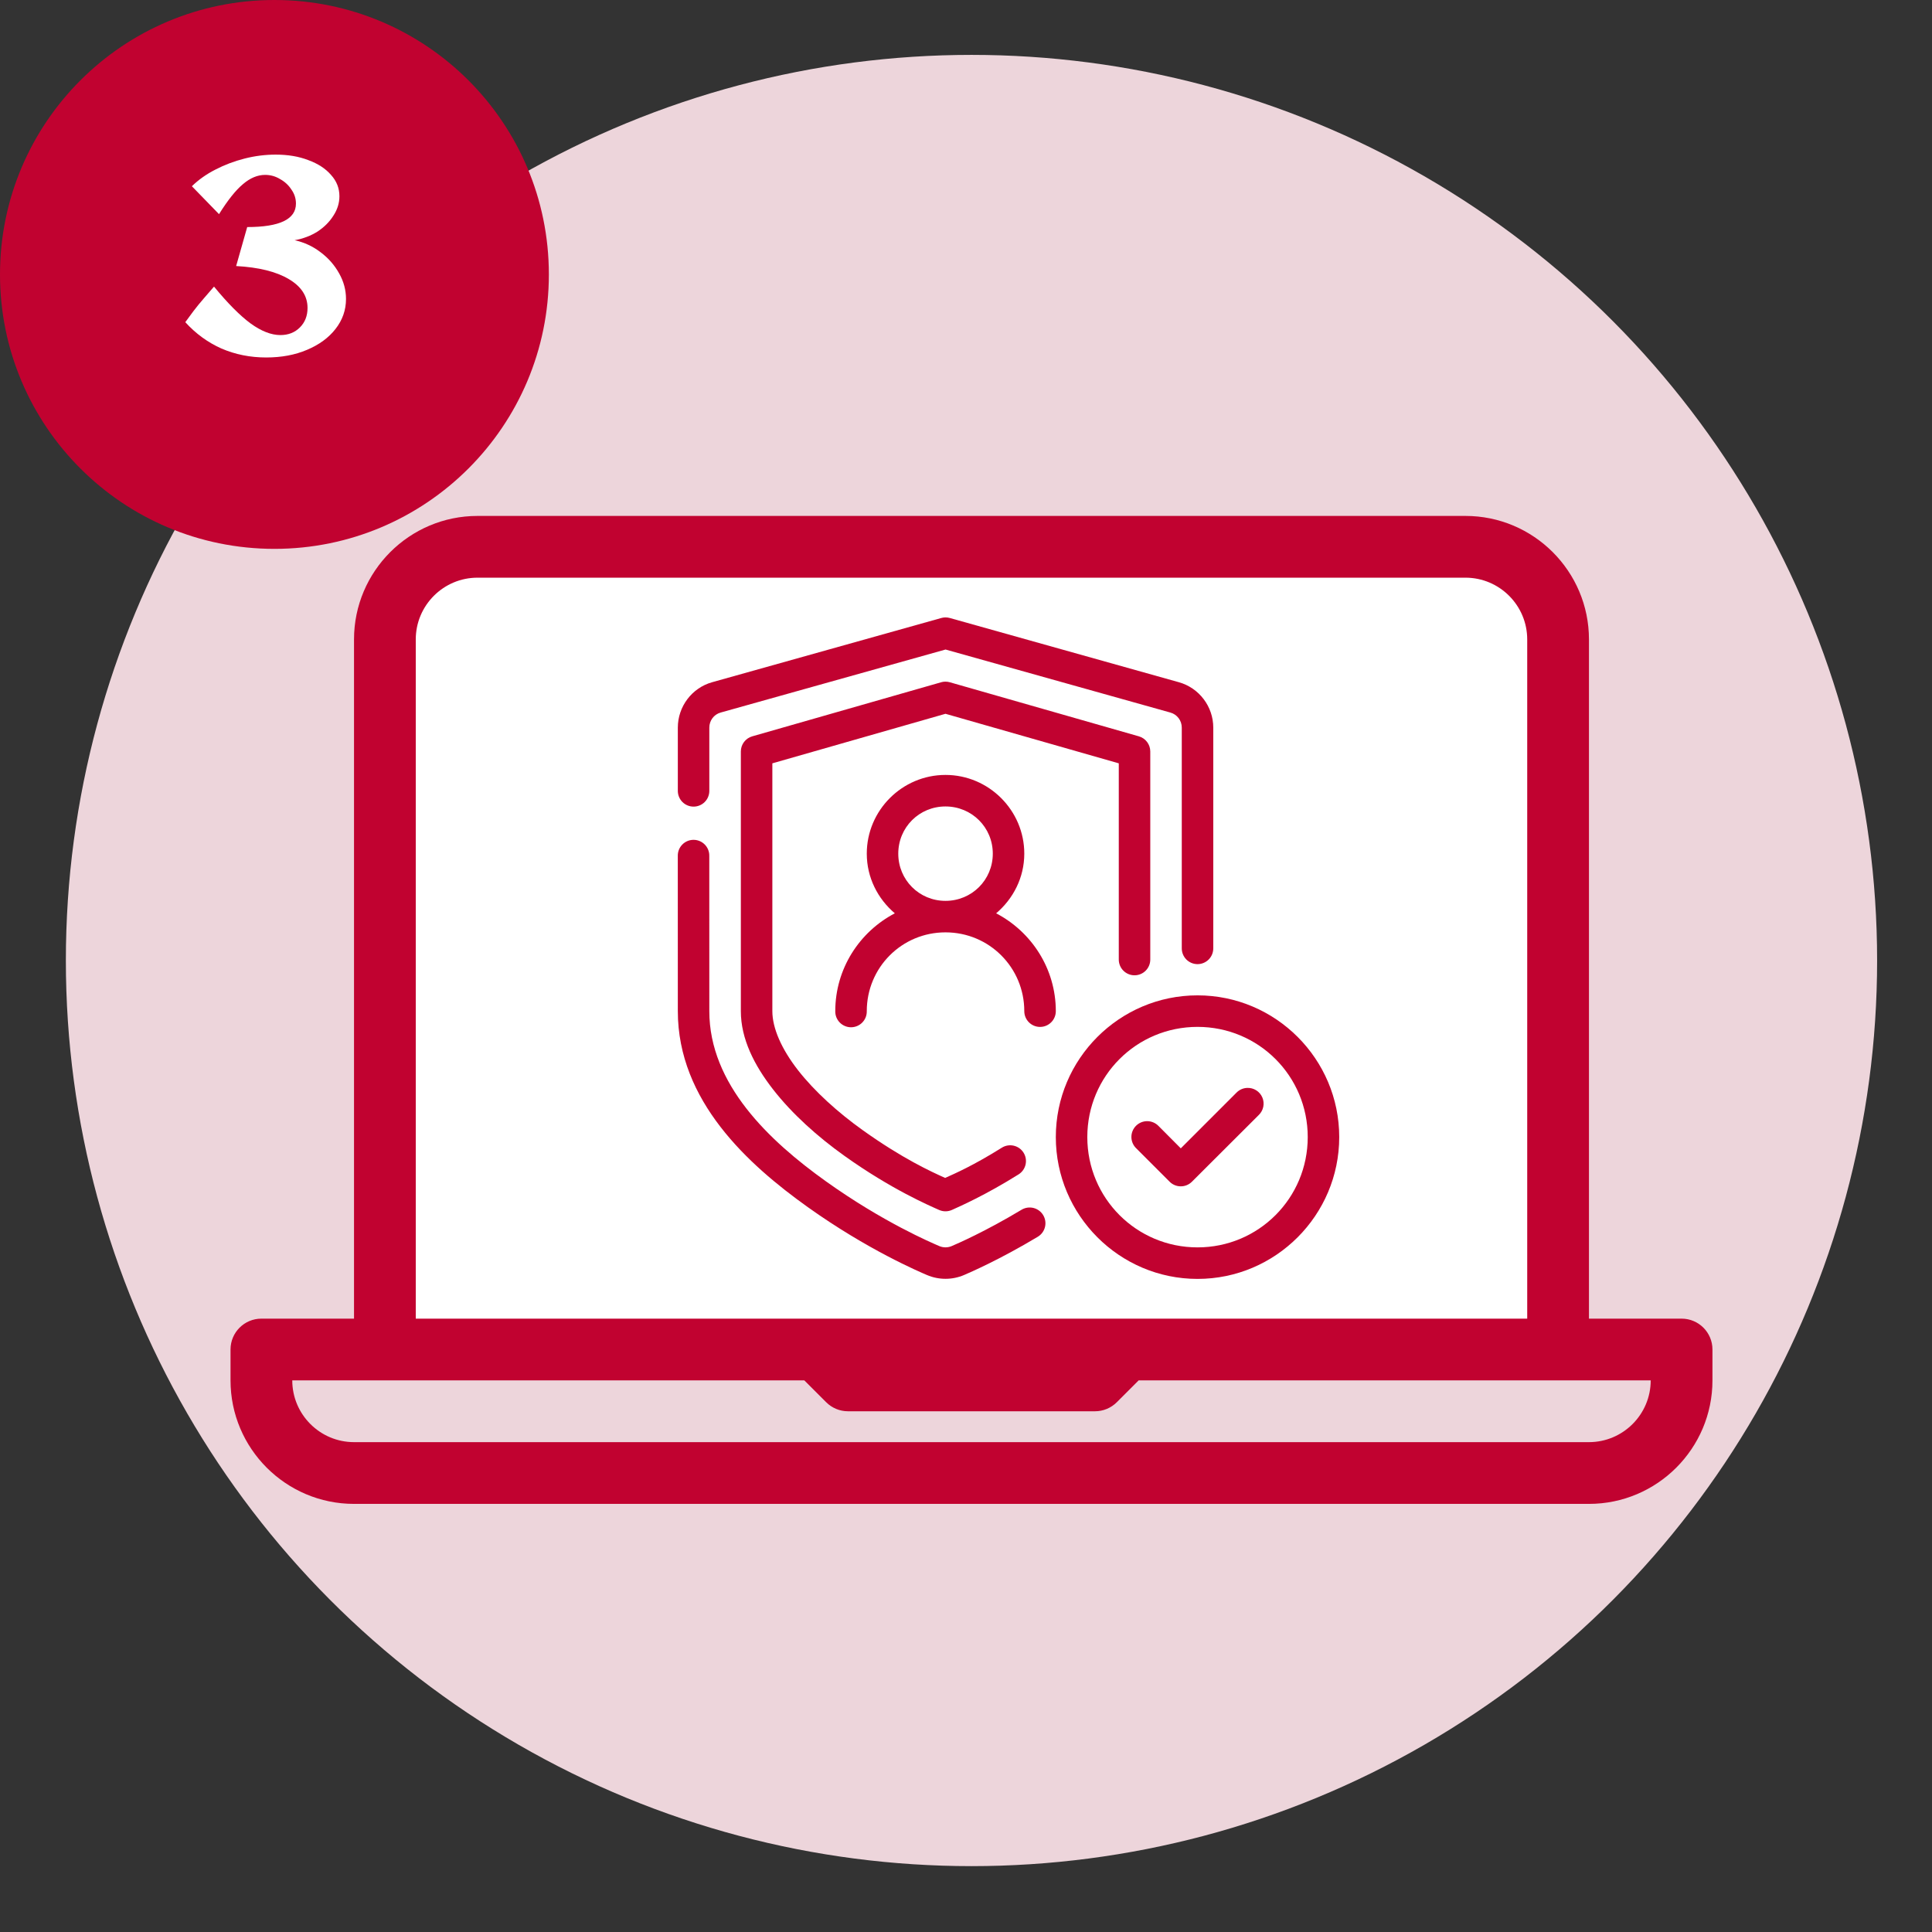
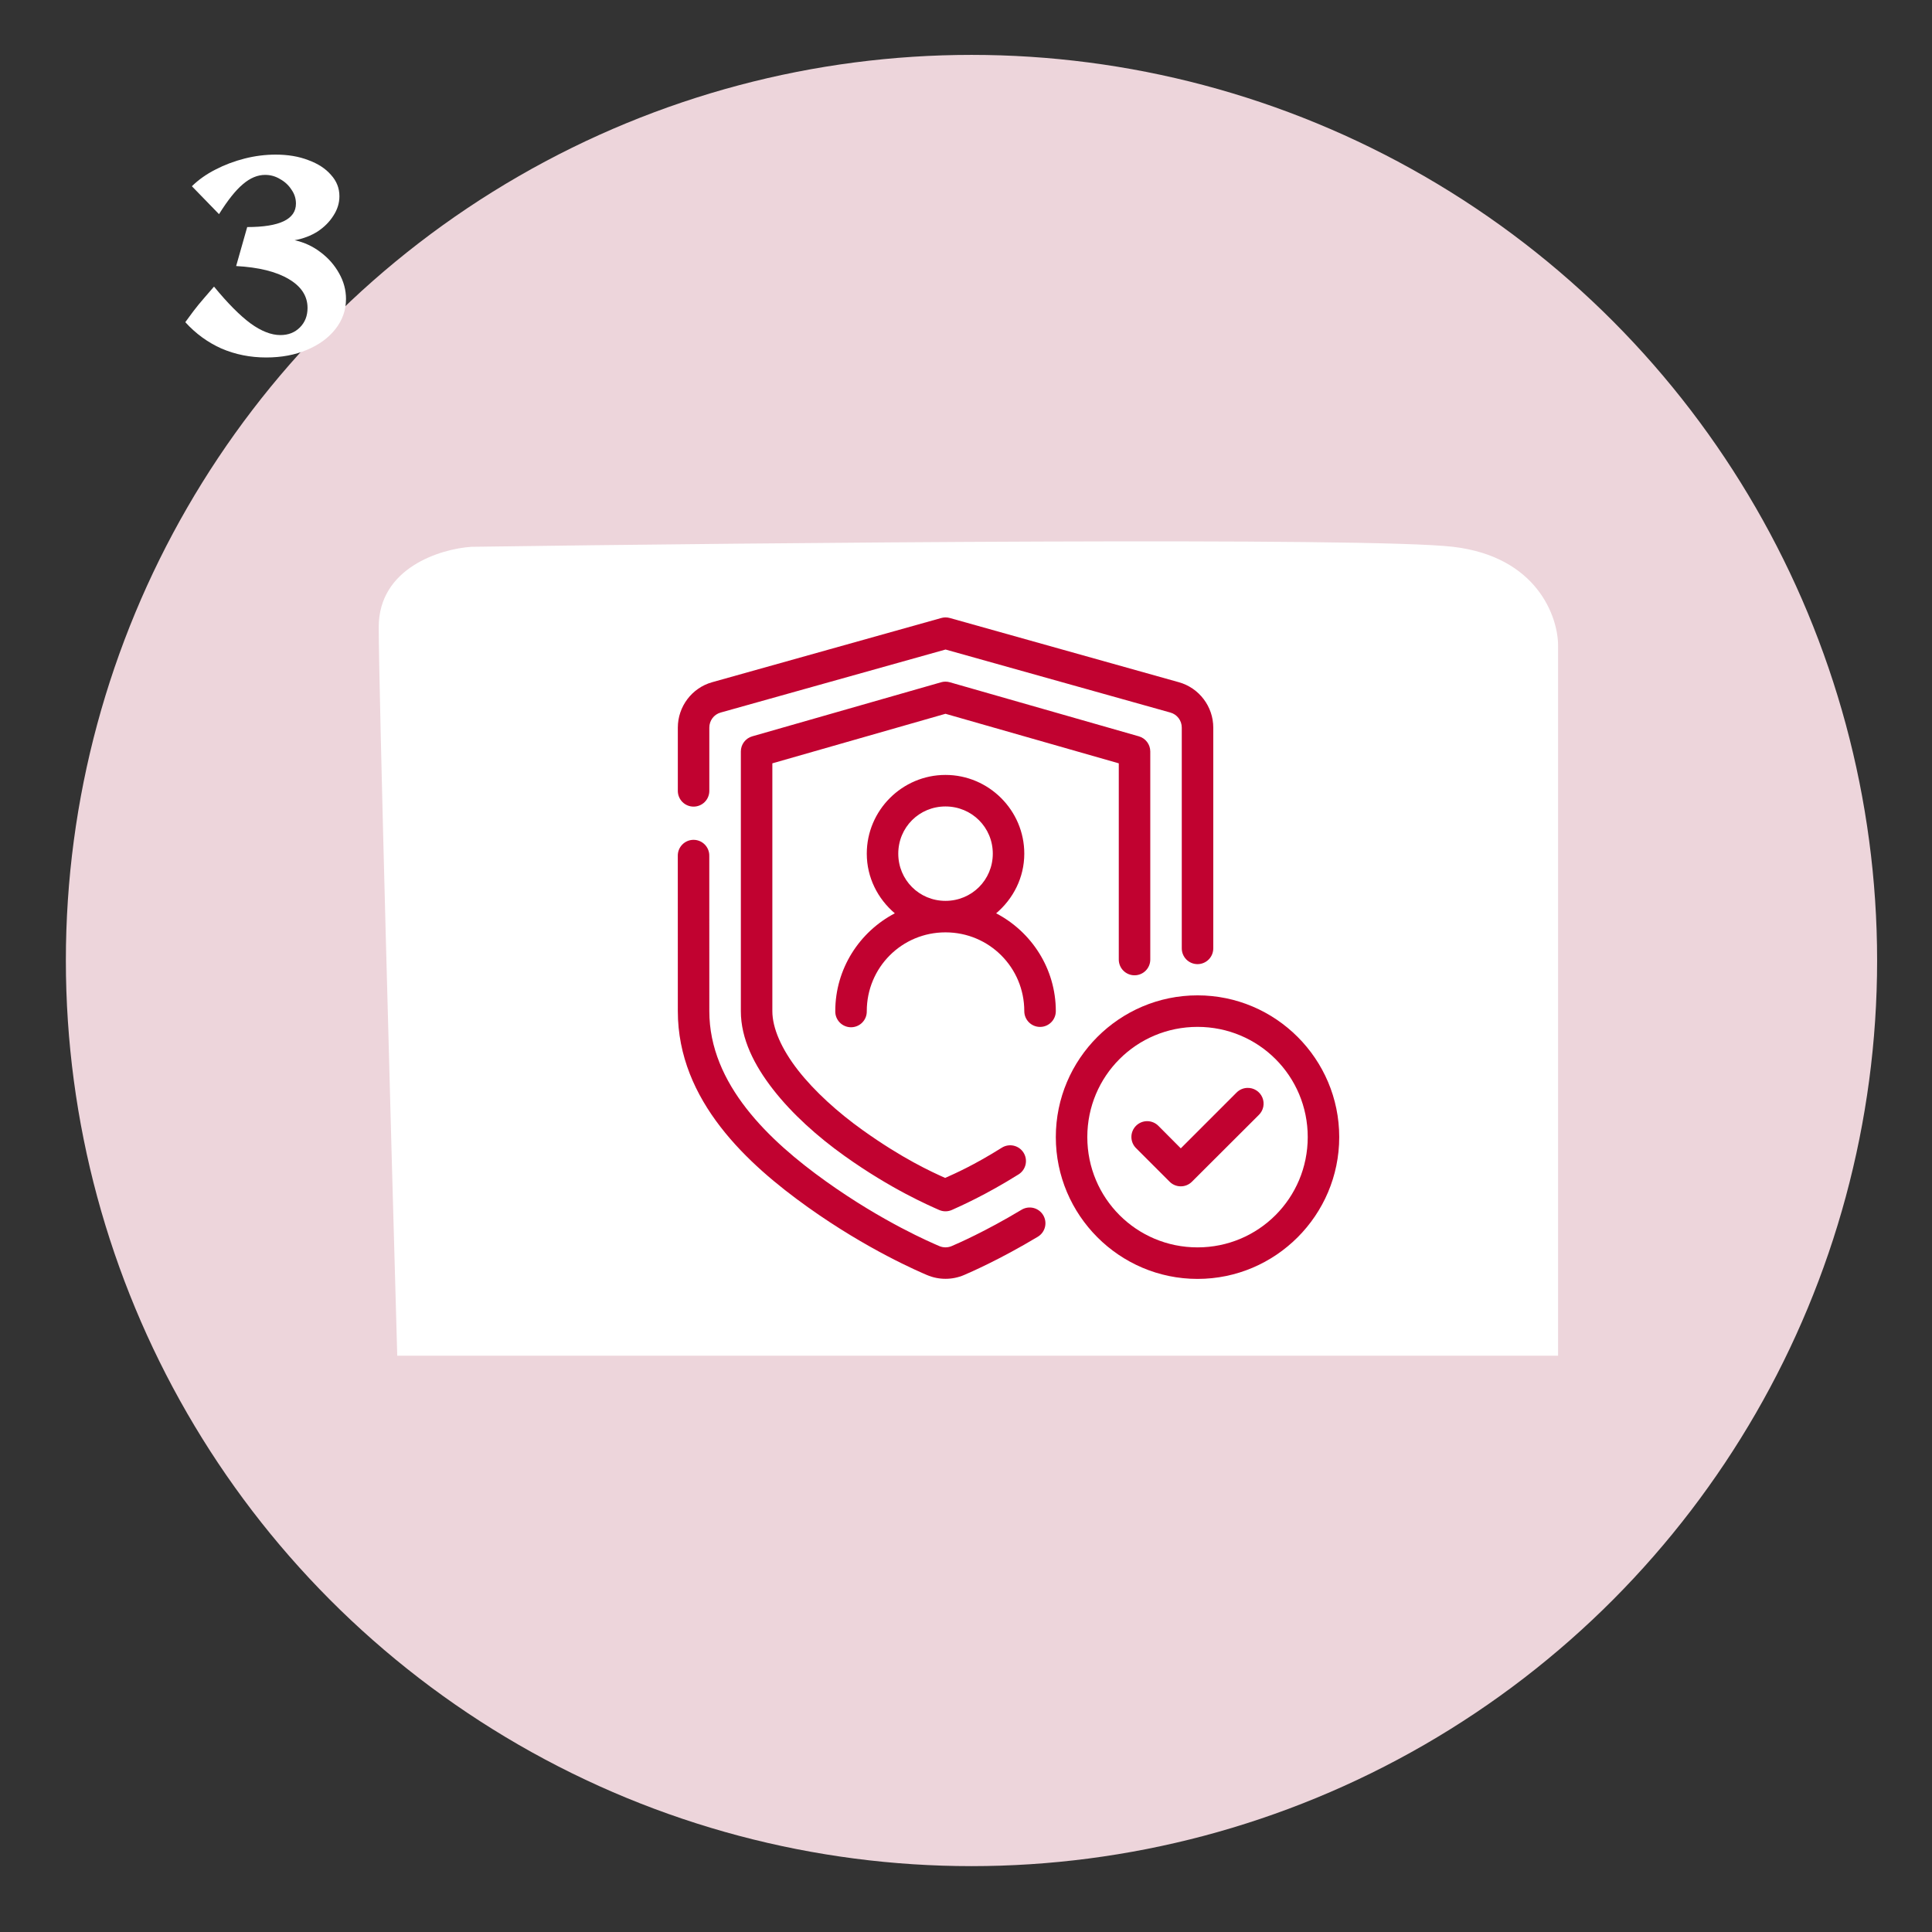
<svg xmlns="http://www.w3.org/2000/svg" width="176" height="176" viewBox="0 0 176 176" fill="none">
  <rect x="0" y="0" width="176" height="176" fill="#333333" stroke="none" />
  <circle cx="88.5" cy="87.5" r="82.5" fill="#EDD5DB" />
  <path d="M141.937 123.5H36.188C35.625 103.625 34.5 62.525 34.5 57.125C34.5 51.725 40.125 50 42.938 49.813C69.562 49.438 124.725 48.913 132.375 49.813C140.025 50.713 141.937 56.188 141.937 58.813V123.5Z" fill="white" />
-   <path d="M153.187 120.125H144.75V58.25C144.75 52.046 139.705 47 133.5 47H43.5C37.295 47 32.25 52.045 32.25 58.25V120.125H23.812C22.258 120.125 21 121.383 21 122.937V125.75C21 131.955 26.045 137 32.25 137H144.75C150.955 137 156 131.955 156 125.75V122.937C156 121.383 154.742 120.125 153.187 120.125ZM37.875 58.25C37.875 55.149 40.399 52.625 43.5 52.625H133.5C136.601 52.625 139.125 55.149 139.125 58.25V120.125H102.562H74.438H37.875V58.25ZM144.75 131.375H32.25C29.149 131.375 26.625 128.851 26.625 125.75H35.063H73.273L75.262 127.739C75.789 128.266 76.503 128.563 77.25 128.563H99.75C100.497 128.563 101.211 128.266 101.739 127.739L103.727 125.75H141.938H150.375C150.375 128.851 147.851 131.375 144.75 131.375Z" fill="#C10230" />
  <path d="M86.1 56.245C85.982 56.248 85.864 56.266 85.75 56.298L64.872 62.149C63.021 62.668 61.748 64.374 61.748 66.285V72.026C61.745 72.216 61.78 72.405 61.851 72.581C61.922 72.758 62.027 72.918 62.161 73.054C62.294 73.189 62.453 73.297 62.629 73.37C62.804 73.443 62.992 73.481 63.183 73.481C63.373 73.481 63.561 73.443 63.736 73.37C63.912 73.297 64.071 73.189 64.204 73.054C64.338 72.918 64.443 72.758 64.514 72.581C64.585 72.405 64.62 72.216 64.617 72.026V66.285C64.617 65.641 65.037 65.082 65.646 64.912L86.137 59.17L106.62 64.912C107.237 65.085 107.656 65.64 107.656 66.285V86.375C107.654 86.565 107.689 86.754 107.76 86.931C107.831 87.107 107.936 87.267 108.069 87.403C108.203 87.538 108.362 87.646 108.537 87.719C108.713 87.793 108.901 87.83 109.091 87.83C109.281 87.83 109.469 87.793 109.645 87.719C109.82 87.646 109.979 87.538 110.113 87.403C110.246 87.267 110.351 87.107 110.422 86.931C110.493 86.754 110.528 86.565 110.526 86.375V66.285C110.526 64.368 109.242 62.667 107.393 62.149L86.526 56.298C86.388 56.259 86.244 56.241 86.1 56.245ZM86.1 62.096C85.977 62.099 85.855 62.117 85.736 62.152L68.529 67.078C68.229 67.163 67.966 67.344 67.778 67.593C67.591 67.842 67.489 68.145 67.489 68.456V92.114C67.489 94.629 68.704 97.038 70.437 99.259C72.17 101.48 74.468 103.54 76.921 105.292C81.201 108.349 84.659 109.824 85.543 110.221C85.728 110.304 85.928 110.347 86.131 110.347C86.334 110.347 86.535 110.304 86.72 110.221C87.44 109.897 89.771 108.874 92.789 106.984C92.948 106.884 93.087 106.754 93.196 106.6C93.305 106.446 93.383 106.273 93.426 106.089C93.468 105.905 93.473 105.715 93.442 105.529C93.411 105.343 93.343 105.166 93.243 105.006C93.143 104.846 93.012 104.708 92.859 104.598C92.705 104.489 92.531 104.411 92.348 104.369C92.164 104.327 91.974 104.321 91.788 104.353C91.602 104.384 91.424 104.452 91.264 104.552C88.691 106.164 87.022 106.892 86.1 107.306C84.823 106.735 82.21 105.54 78.591 102.955C76.317 101.33 74.199 99.417 72.698 97.494C71.197 95.57 70.359 93.663 70.359 92.114V69.538L86.131 65.024L101.918 69.538V87.392C101.915 87.582 101.95 87.771 102.021 87.948C102.092 88.124 102.197 88.285 102.331 88.42C102.464 88.555 102.623 88.663 102.799 88.736C102.974 88.81 103.162 88.847 103.352 88.847C103.543 88.847 103.731 88.81 103.906 88.736C104.082 88.663 104.241 88.555 104.374 88.42C104.508 88.285 104.613 88.124 104.684 87.948C104.755 87.771 104.79 87.582 104.787 87.392V68.456C104.787 68.145 104.685 67.842 104.498 67.593C104.31 67.344 104.047 67.163 103.748 67.078L86.526 62.152C86.388 62.112 86.244 62.093 86.1 62.096ZM86.131 70.594C82.186 70.594 78.961 73.82 78.961 77.765C78.961 79.947 79.967 81.883 81.516 83.201C78.299 84.88 76.091 88.247 76.091 92.114C76.087 92.305 76.121 92.495 76.191 92.673C76.262 92.85 76.367 93.012 76.5 93.149C76.634 93.286 76.793 93.394 76.97 93.468C77.146 93.543 77.335 93.581 77.526 93.581C77.717 93.581 77.906 93.543 78.083 93.468C78.259 93.394 78.418 93.286 78.552 93.149C78.686 93.012 78.791 92.85 78.861 92.673C78.931 92.495 78.965 92.305 78.961 92.114C78.961 88.135 82.153 84.935 86.131 84.935C90.11 84.935 93.31 88.135 93.31 92.114C93.31 92.495 93.461 92.86 93.731 93.129C94 93.399 94.365 93.55 94.746 93.55C95.127 93.55 95.492 93.399 95.761 93.129C96.031 92.86 96.182 92.495 96.182 92.114C96.182 88.247 93.967 84.88 90.746 83.201C92.299 81.883 93.31 79.947 93.31 77.765C93.31 73.82 90.076 70.594 86.131 70.594ZM86.131 73.466C88.525 73.466 90.441 75.371 90.441 77.765C90.441 80.159 88.525 82.066 86.131 82.066C83.737 82.066 81.83 80.159 81.83 77.765C81.83 75.371 83.737 73.466 86.131 73.466ZM63.157 76.507C62.777 76.513 62.415 76.669 62.151 76.942C61.886 77.214 61.74 77.581 61.745 77.961L61.748 92.114C61.749 100.29 68.147 106.08 73.584 109.963C79.028 113.851 83.765 115.86 84.433 116.147C85.518 116.613 86.747 116.613 87.832 116.147C88.343 115.927 91.037 114.768 94.543 112.664C94.868 112.467 95.103 112.15 95.194 111.781C95.286 111.412 95.227 111.021 95.031 110.695C94.835 110.369 94.518 110.135 94.149 110.042C93.78 109.95 93.39 110.008 93.063 110.204C89.713 112.215 87.204 113.296 86.7 113.513C86.338 113.669 85.927 113.669 85.565 113.513C84.845 113.203 80.441 111.331 75.254 107.626C70.058 103.915 64.618 98.763 64.617 92.114L64.614 77.961C64.617 77.769 64.581 77.578 64.509 77.4C64.436 77.223 64.329 77.061 64.193 76.926C64.058 76.79 63.896 76.683 63.718 76.611C63.54 76.539 63.349 76.504 63.157 76.507Z" fill="#C10230" />
  <path fill-rule="evenodd" clip-rule="evenodd" d="M109.091 90.674C101.977 90.674 96.182 96.471 96.182 103.585C96.182 110.699 101.977 116.505 109.091 116.505C116.205 116.505 122 110.699 122 103.585C122 96.471 116.205 90.674 109.091 90.674ZM109.091 93.546C114.654 93.546 119.131 98.022 119.131 103.585C119.131 109.148 114.654 113.633 109.091 113.633C103.528 113.633 99.051 109.148 99.051 103.585C99.051 98.022 103.528 93.546 109.091 93.546ZM113.622 99.105C113.25 99.117 112.898 99.272 112.638 99.539L107.567 104.611L105.544 102.579C105.411 102.441 105.253 102.33 105.077 102.254C104.902 102.178 104.713 102.138 104.521 102.135C104.33 102.133 104.14 102.169 103.963 102.241C103.785 102.314 103.624 102.42 103.489 102.556C103.353 102.691 103.246 102.852 103.174 103.029C103.101 103.206 103.065 103.396 103.067 103.588C103.069 103.779 103.109 103.968 103.185 104.144C103.261 104.319 103.371 104.478 103.509 104.611L106.55 107.651C106.683 107.785 106.841 107.891 107.016 107.963C107.19 108.035 107.377 108.072 107.565 108.072C107.754 108.072 107.941 108.035 108.115 107.963C108.289 107.891 108.448 107.785 108.581 107.651L114.673 101.571C114.882 101.369 115.024 101.108 115.082 100.824C115.14 100.539 115.11 100.243 114.996 99.976C114.882 99.709 114.69 99.482 114.444 99.327C114.199 99.171 113.912 99.094 113.622 99.105Z" fill="#C10230" />
-   <circle cx="25" cy="25" r="25" fill="#C10230" />
  <path d="M24.248 32.565C22.792 32.565 21.432 32.292 20.168 31.748C18.92 31.189 17.824 30.389 16.88 29.349C17.088 29.061 17.336 28.724 17.624 28.34C17.928 27.941 18.248 27.549 18.584 27.165C18.92 26.765 19.224 26.413 19.496 26.108C20.744 27.628 21.856 28.748 22.832 29.468C23.808 30.172 24.712 30.524 25.544 30.524C26.264 30.524 26.856 30.293 27.32 29.828C27.784 29.364 28.016 28.773 28.016 28.052C28.016 26.965 27.44 26.084 26.288 25.413C25.152 24.741 23.56 24.349 21.512 24.236L22.52 20.684C25.48 20.684 26.96 19.973 26.96 18.549C26.96 18.084 26.824 17.66 26.552 17.276C26.296 16.877 25.952 16.556 25.52 16.317C25.104 16.061 24.648 15.932 24.152 15.932C23.464 15.932 22.792 16.212 22.136 16.773C21.48 17.317 20.752 18.229 19.952 19.509L17.48 16.965C18.088 16.372 18.8 15.868 19.616 15.453C20.448 15.021 21.336 14.684 22.28 14.444C23.224 14.204 24.168 14.085 25.112 14.085C26.232 14.085 27.224 14.252 28.088 14.588C28.968 14.909 29.656 15.357 30.152 15.932C30.664 16.492 30.92 17.14 30.92 17.877C30.92 18.5 30.736 19.093 30.368 19.652C30.016 20.212 29.536 20.692 28.928 21.093C28.32 21.477 27.624 21.741 26.84 21.884C27.72 22.076 28.512 22.445 29.216 22.988C29.92 23.517 30.48 24.157 30.896 24.909C31.312 25.645 31.52 26.421 31.52 27.236C31.52 28.244 31.2 29.157 30.56 29.973C29.936 30.773 29.072 31.404 27.968 31.869C26.88 32.333 25.64 32.565 24.248 32.565Z" fill="white" />
</svg>